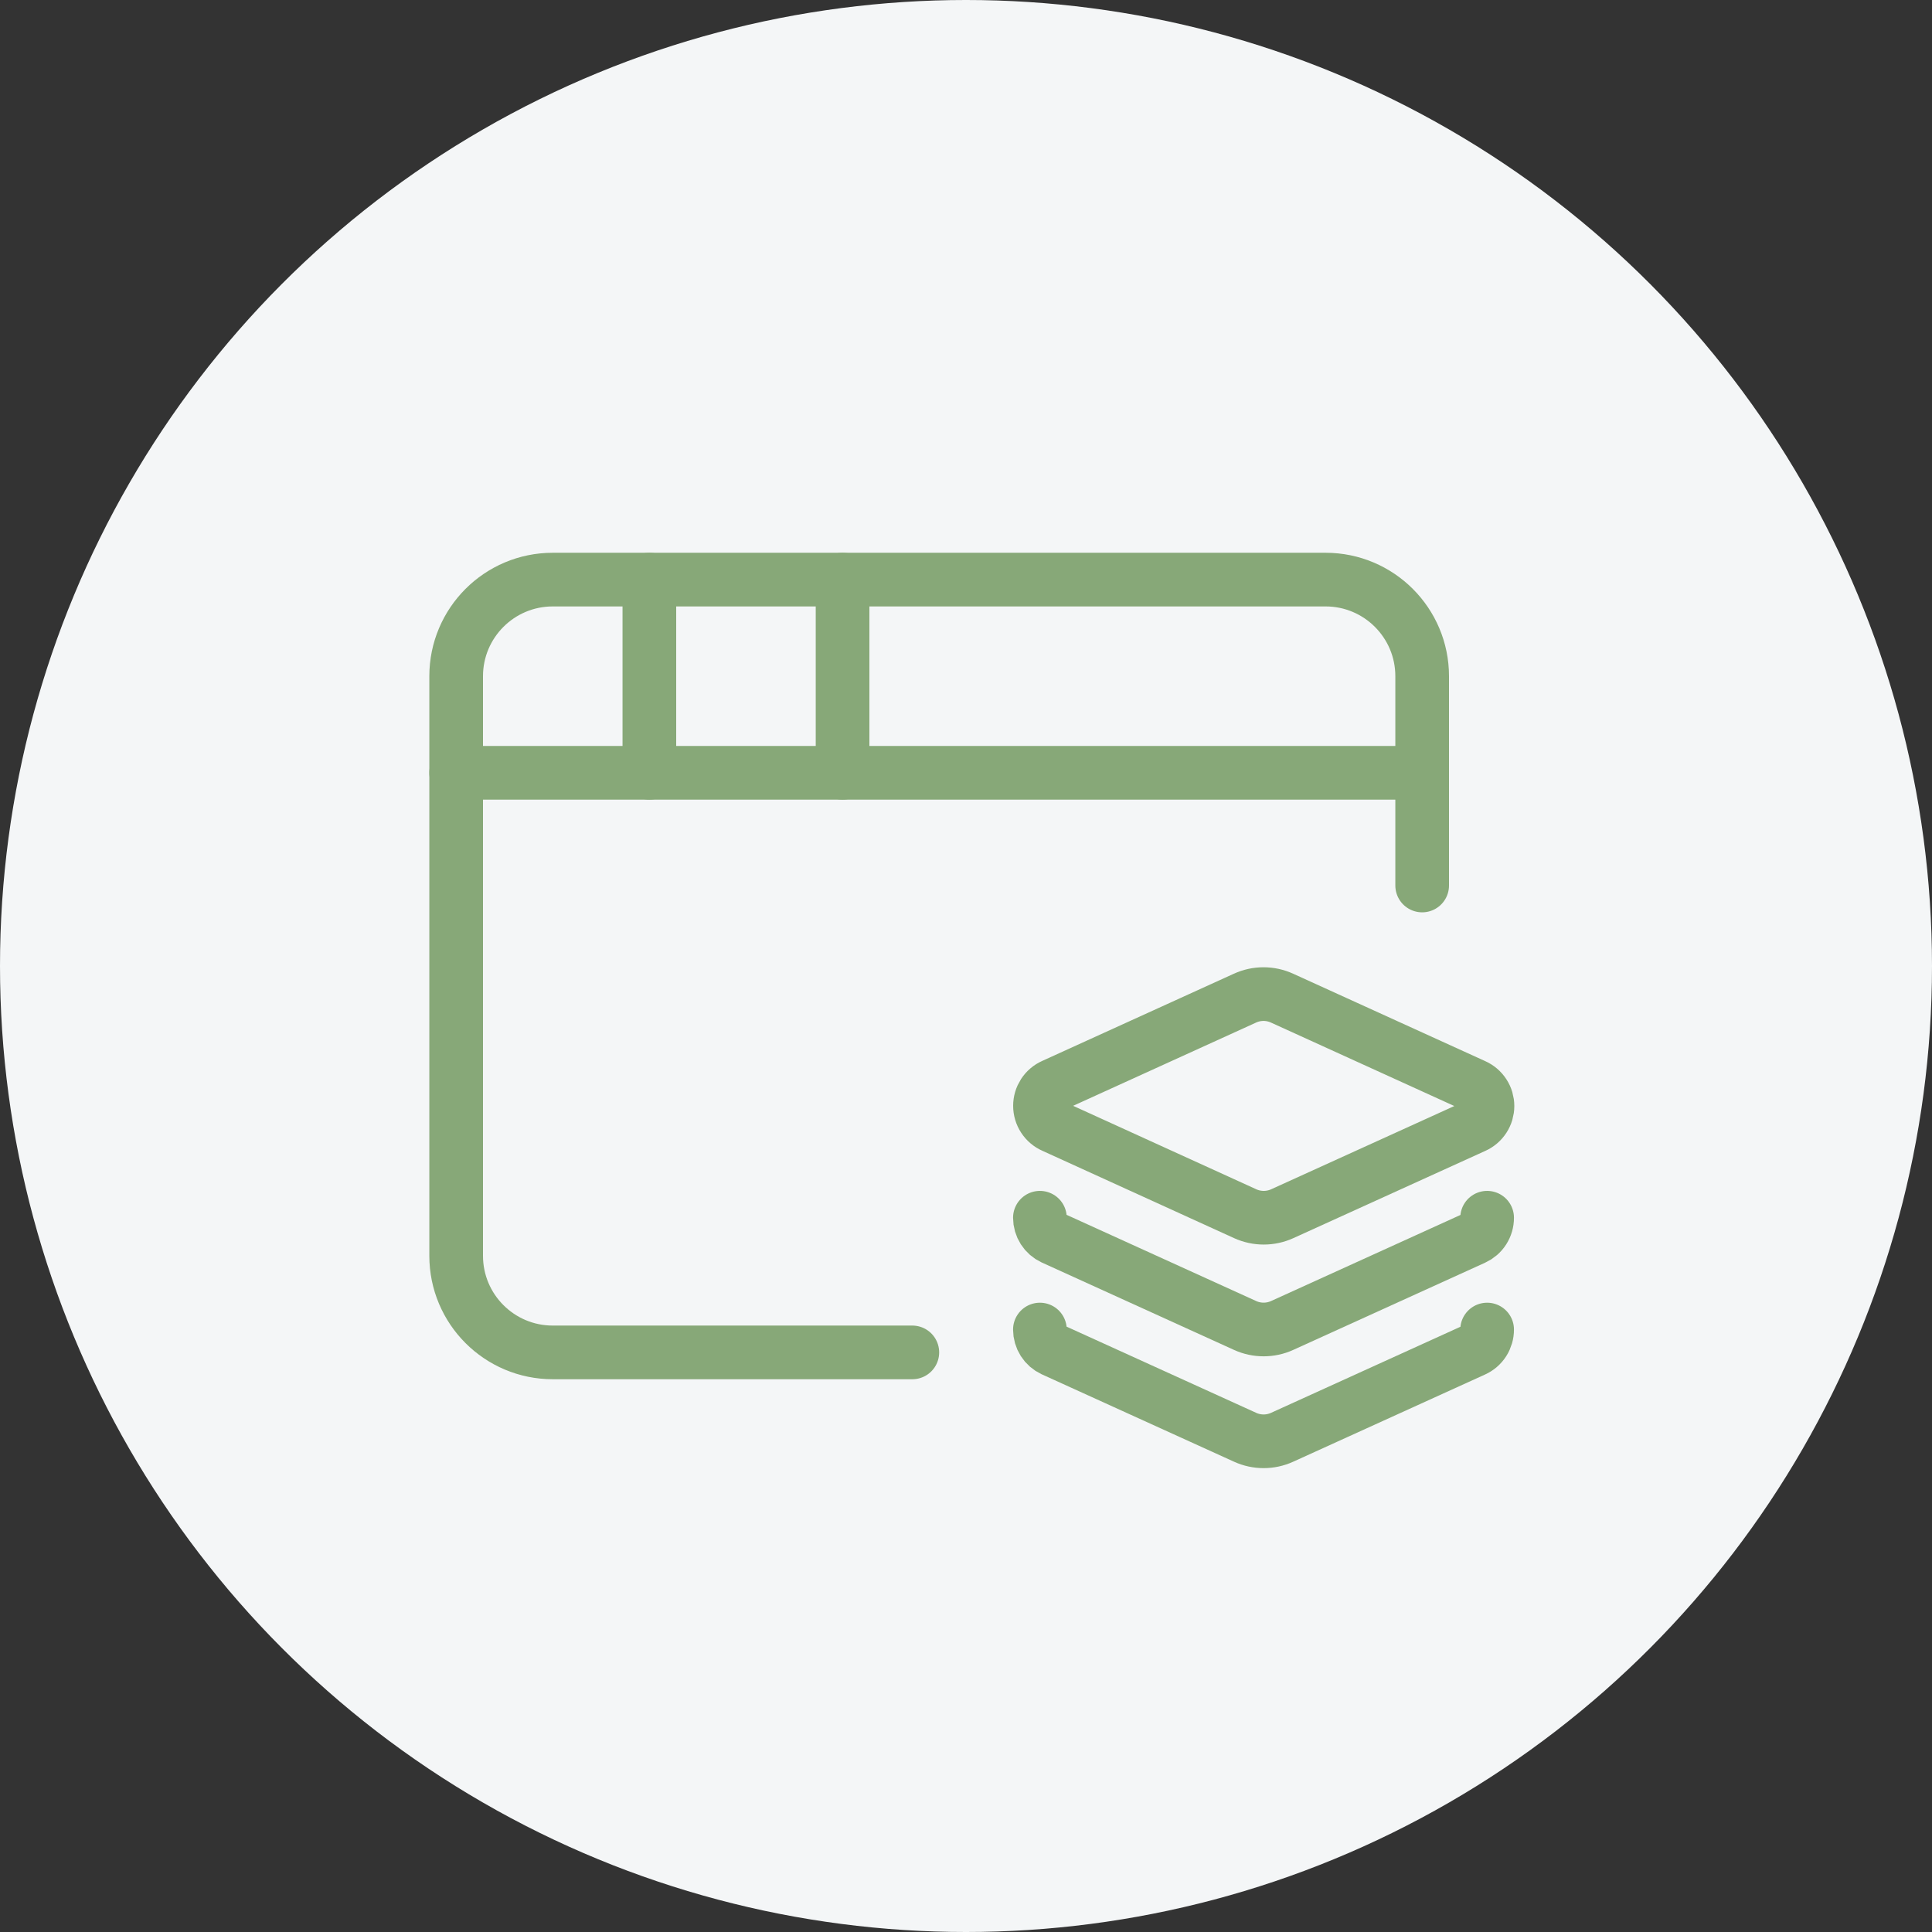
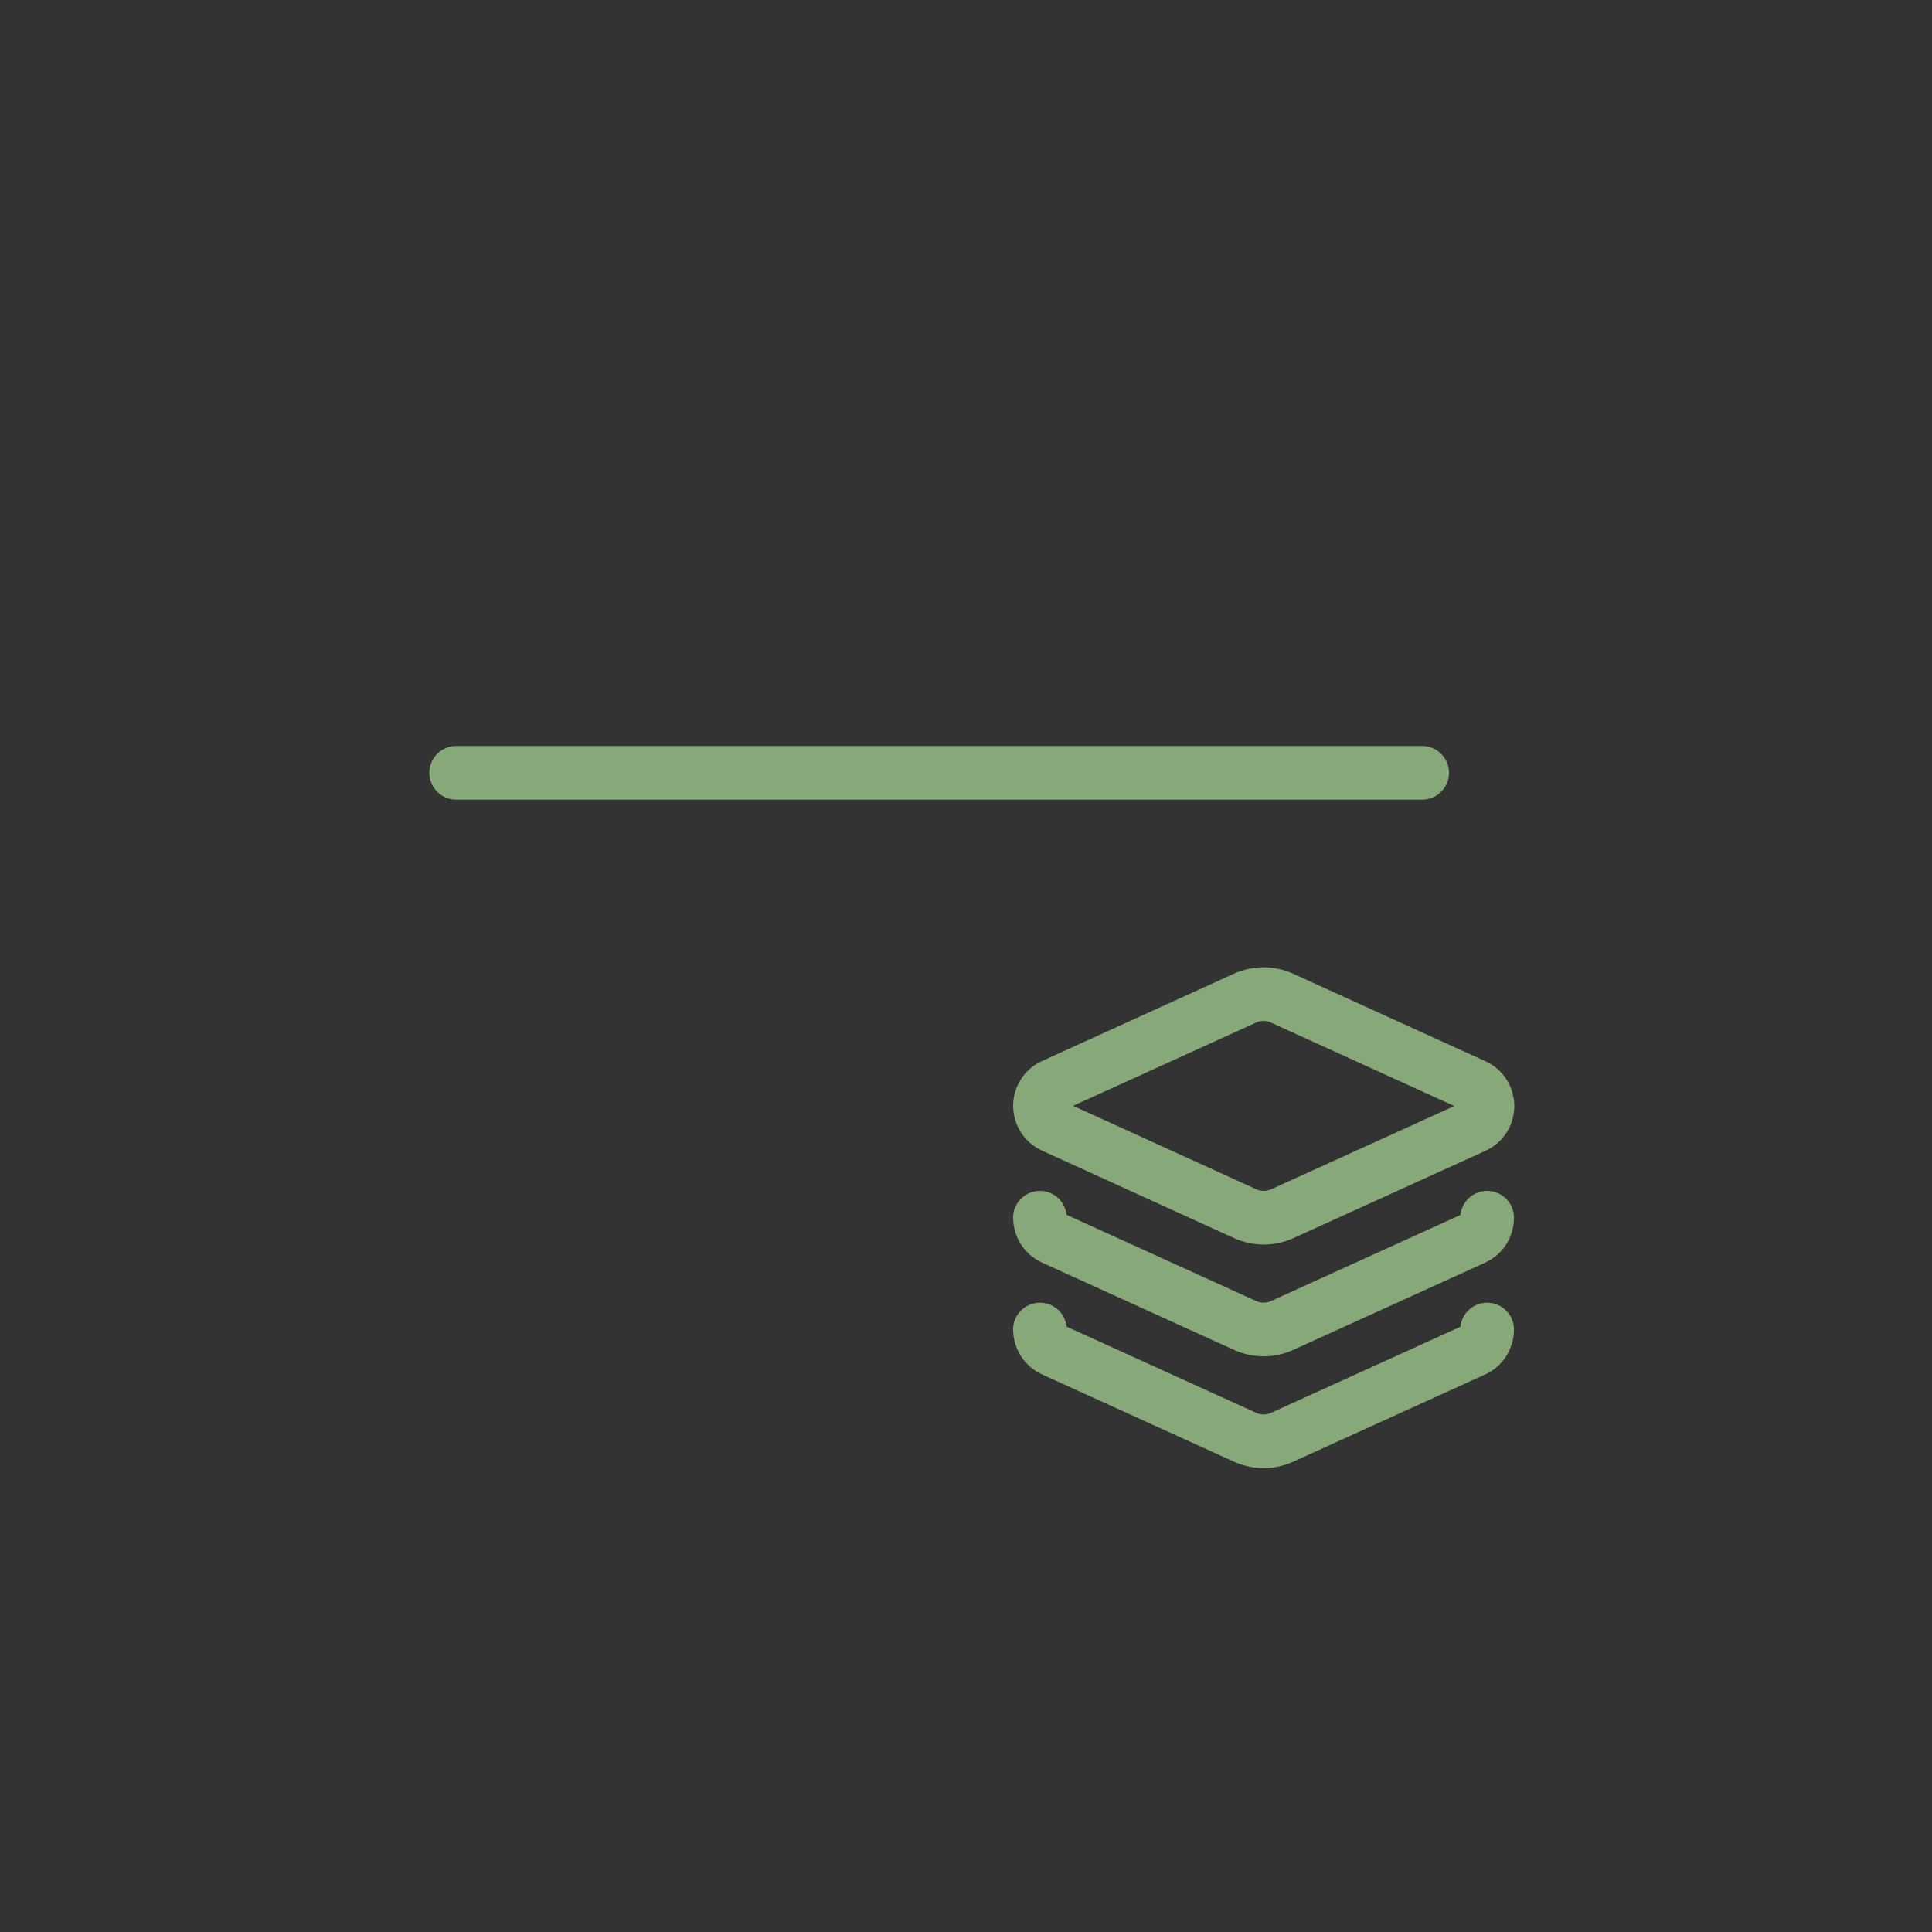
<svg xmlns="http://www.w3.org/2000/svg" width="72" height="72" viewBox="0 0 72 72" fill="none">
  <rect x="0" y="0" width="72" height="72" fill="#333333" stroke="none" />
-   <circle cx="36" cy="36" r="36" fill="#F4F6F7" />
  <g clip-path="url(#clip0_6_195)">
-     <path d="M34 50.4H20.6C18.612 50.4 17 48.788 17 46.8V25.2C17 23.212 18.612 21.6 20.6 21.6H49.4C51.388 21.6 53 23.212 53 25.2V33" stroke="#87A878" stroke-width="2" stroke-linecap="round" stroke-linejoin="round" />
-     <path d="M31.4 21.6V28.8" stroke="#87A878" stroke-width="2" stroke-linecap="round" stroke-linejoin="round" />
    <path d="M17 28.8H53" stroke="#87A878" stroke-width="2" stroke-linecap="round" stroke-linejoin="round" />
-     <path d="M24.2 21.6V28.8" stroke="#87A878" stroke-width="2" stroke-linecap="round" stroke-linejoin="round" />
    <g clip-path="url(#clip1_6_195)">
      <path d="M47.779 37.198C47.562 37.099 47.326 37.047 47.087 37.047C46.849 37.047 46.613 37.099 46.396 37.198L39.254 40.448C39.106 40.513 38.98 40.62 38.892 40.755C38.804 40.891 38.757 41.049 38.757 41.21C38.757 41.372 38.804 41.53 38.892 41.665C38.98 41.801 39.106 41.908 39.254 41.973L46.404 45.231C46.621 45.33 46.857 45.381 47.096 45.381C47.334 45.381 47.57 45.33 47.787 45.231L54.937 41.981C55.085 41.916 55.211 41.809 55.299 41.674C55.388 41.538 55.434 41.38 55.434 41.219C55.434 41.057 55.388 40.899 55.299 40.764C55.211 40.628 55.085 40.521 54.937 40.456L47.779 37.198Z" stroke="#87A878" stroke-width="2" stroke-linecap="round" stroke-linejoin="round" />
      <path d="M38.754 45.381C38.754 45.541 38.799 45.697 38.885 45.831C38.97 45.965 39.093 46.072 39.237 46.139L46.404 49.398C46.62 49.496 46.855 49.546 47.092 49.546C47.329 49.546 47.563 49.496 47.779 49.398L54.929 46.148C55.077 46.081 55.202 45.974 55.289 45.837C55.376 45.701 55.422 45.543 55.421 45.381" stroke="#87A878" stroke-width="2" stroke-linecap="round" stroke-linejoin="round" />
      <path d="M38.754 49.548C38.754 49.707 38.799 49.863 38.885 49.998C38.97 50.132 39.093 50.239 39.237 50.306L46.404 53.564C46.62 53.662 46.855 53.713 47.092 53.713C47.329 53.713 47.563 53.662 47.779 53.564L54.929 50.314C55.077 50.248 55.202 50.14 55.289 50.004C55.376 49.868 55.422 49.709 55.421 49.548" stroke="#87A878" stroke-width="2" stroke-linecap="round" stroke-linejoin="round" />
    </g>
  </g>
  <defs>
    <clipPath id="clip0_6_195">
      <rect width="43.2" height="43.2" fill="white" transform="translate(13.4 14.4)" />
    </clipPath>
    <clipPath id="clip1_6_195">
      <rect width="20" height="20" fill="white" transform="translate(37.087 35.381)" />
    </clipPath>
  </defs>
</svg>